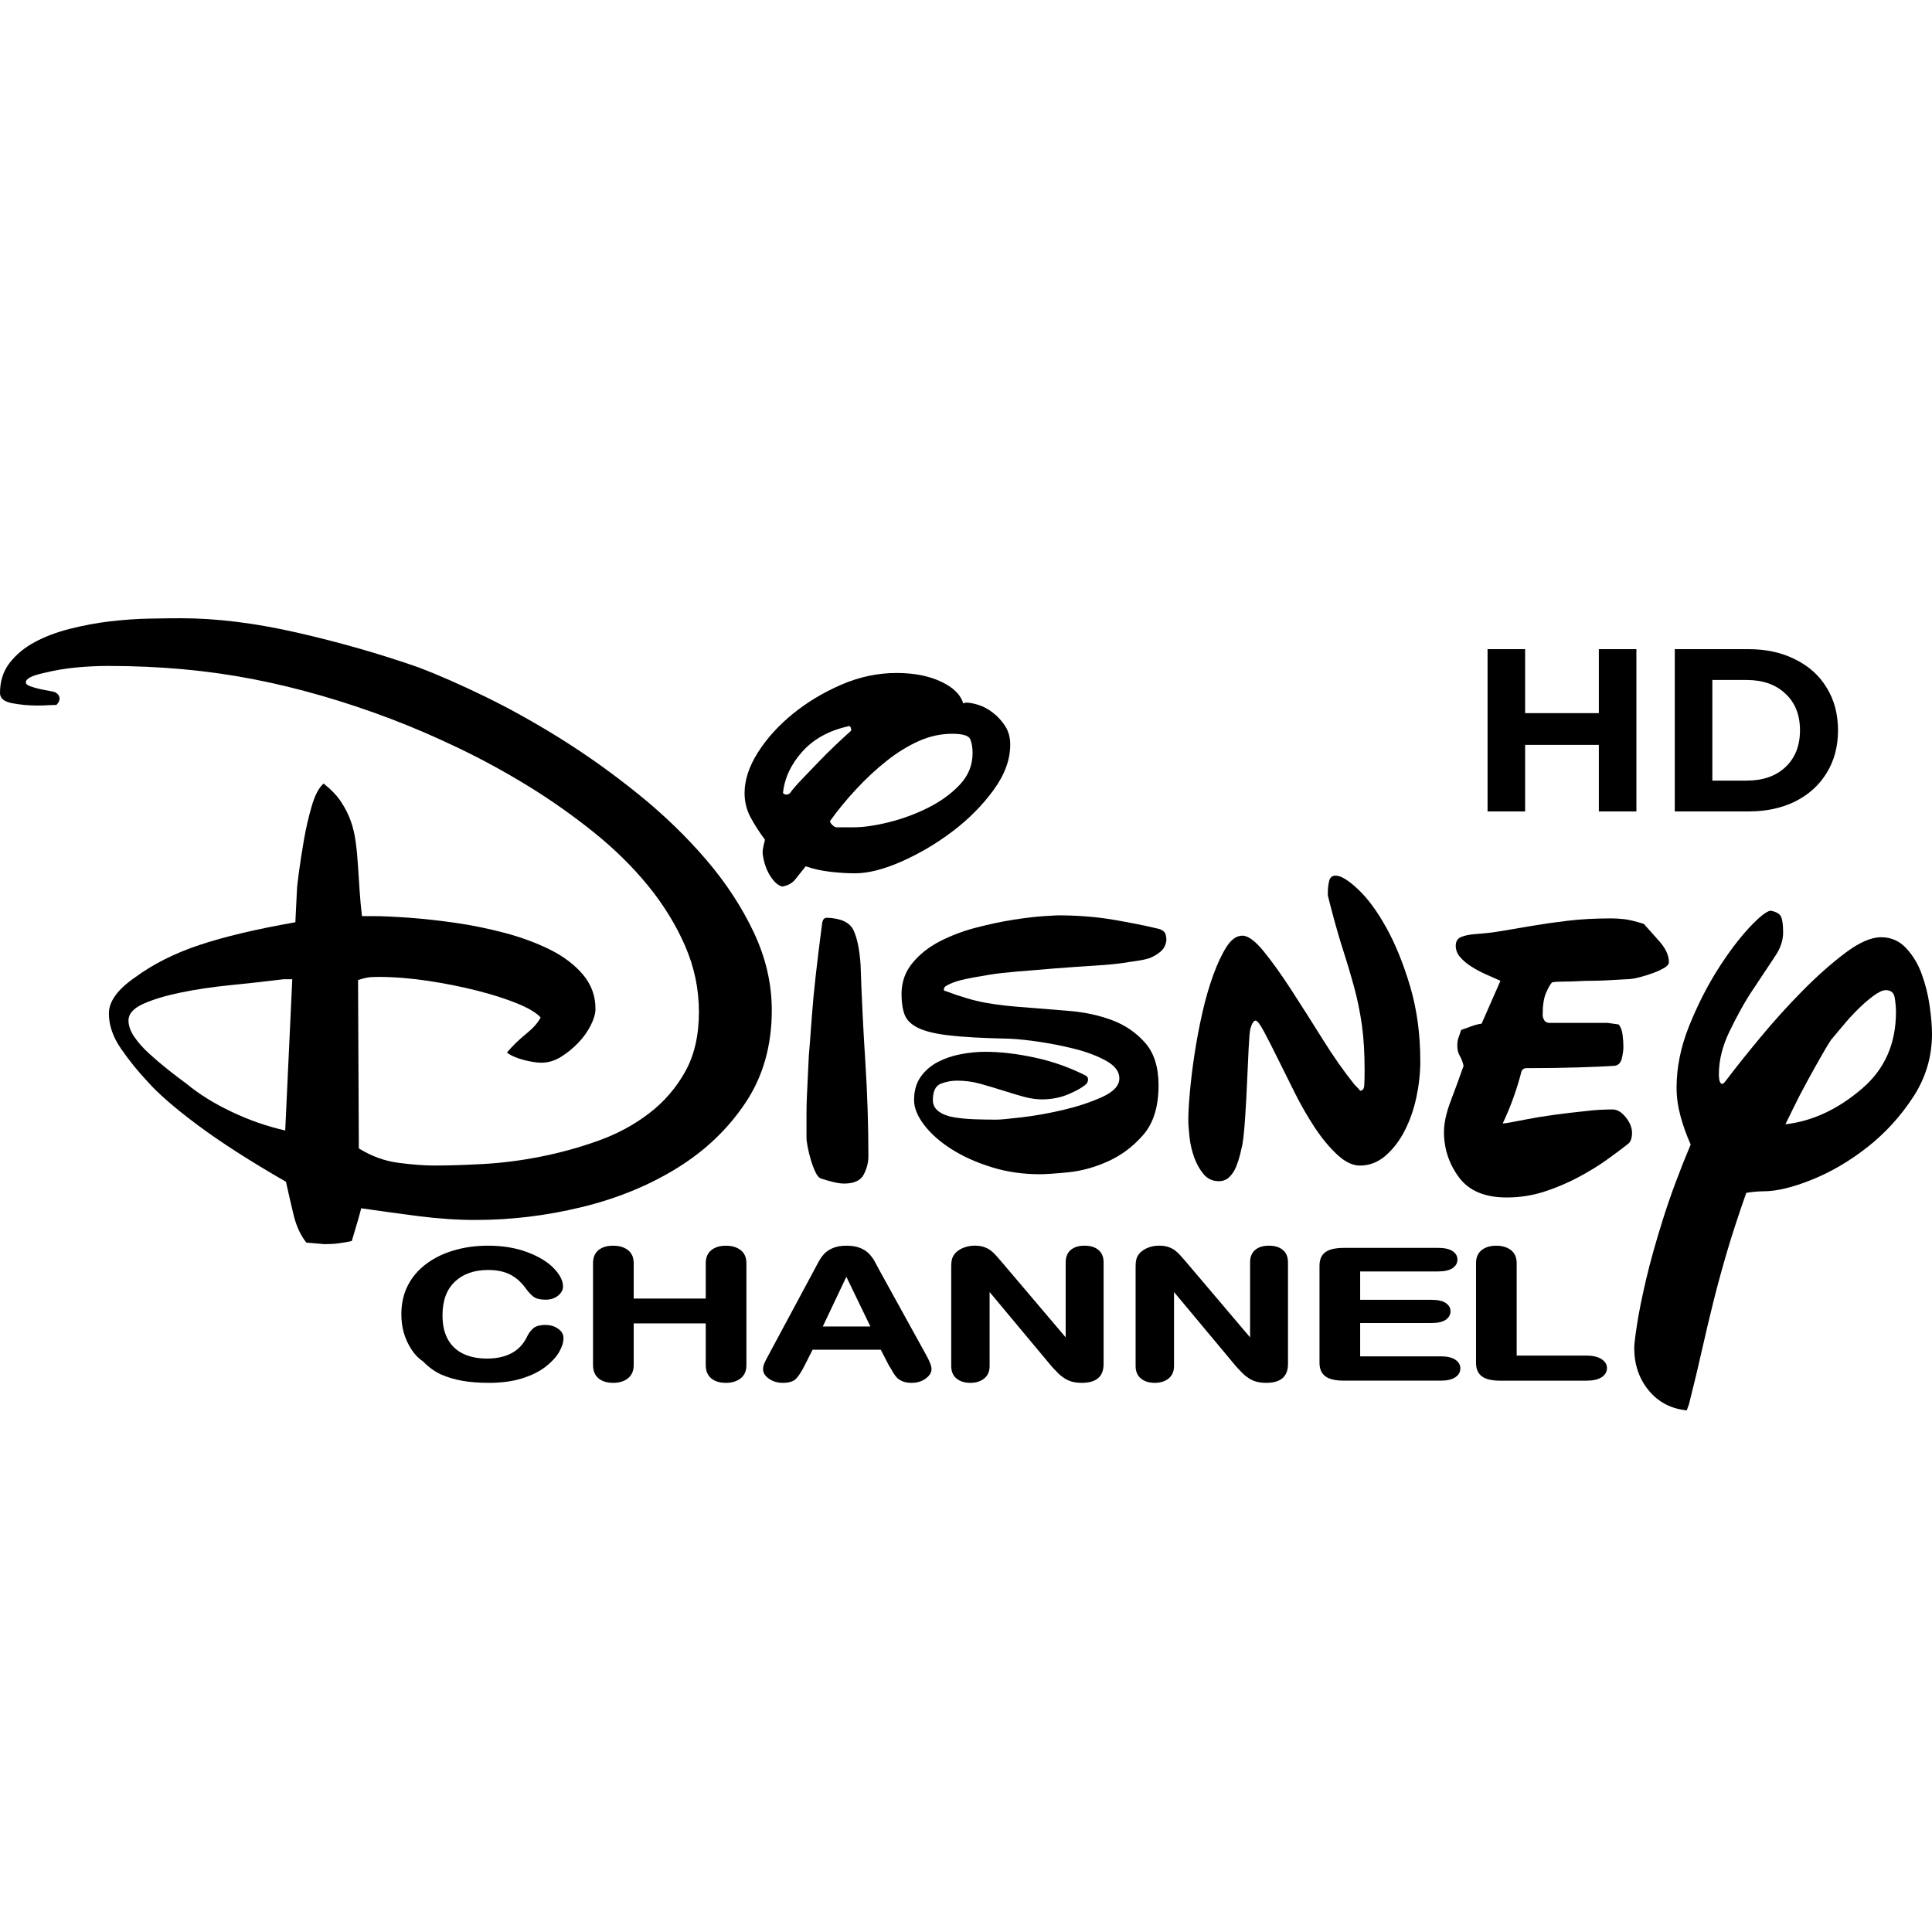
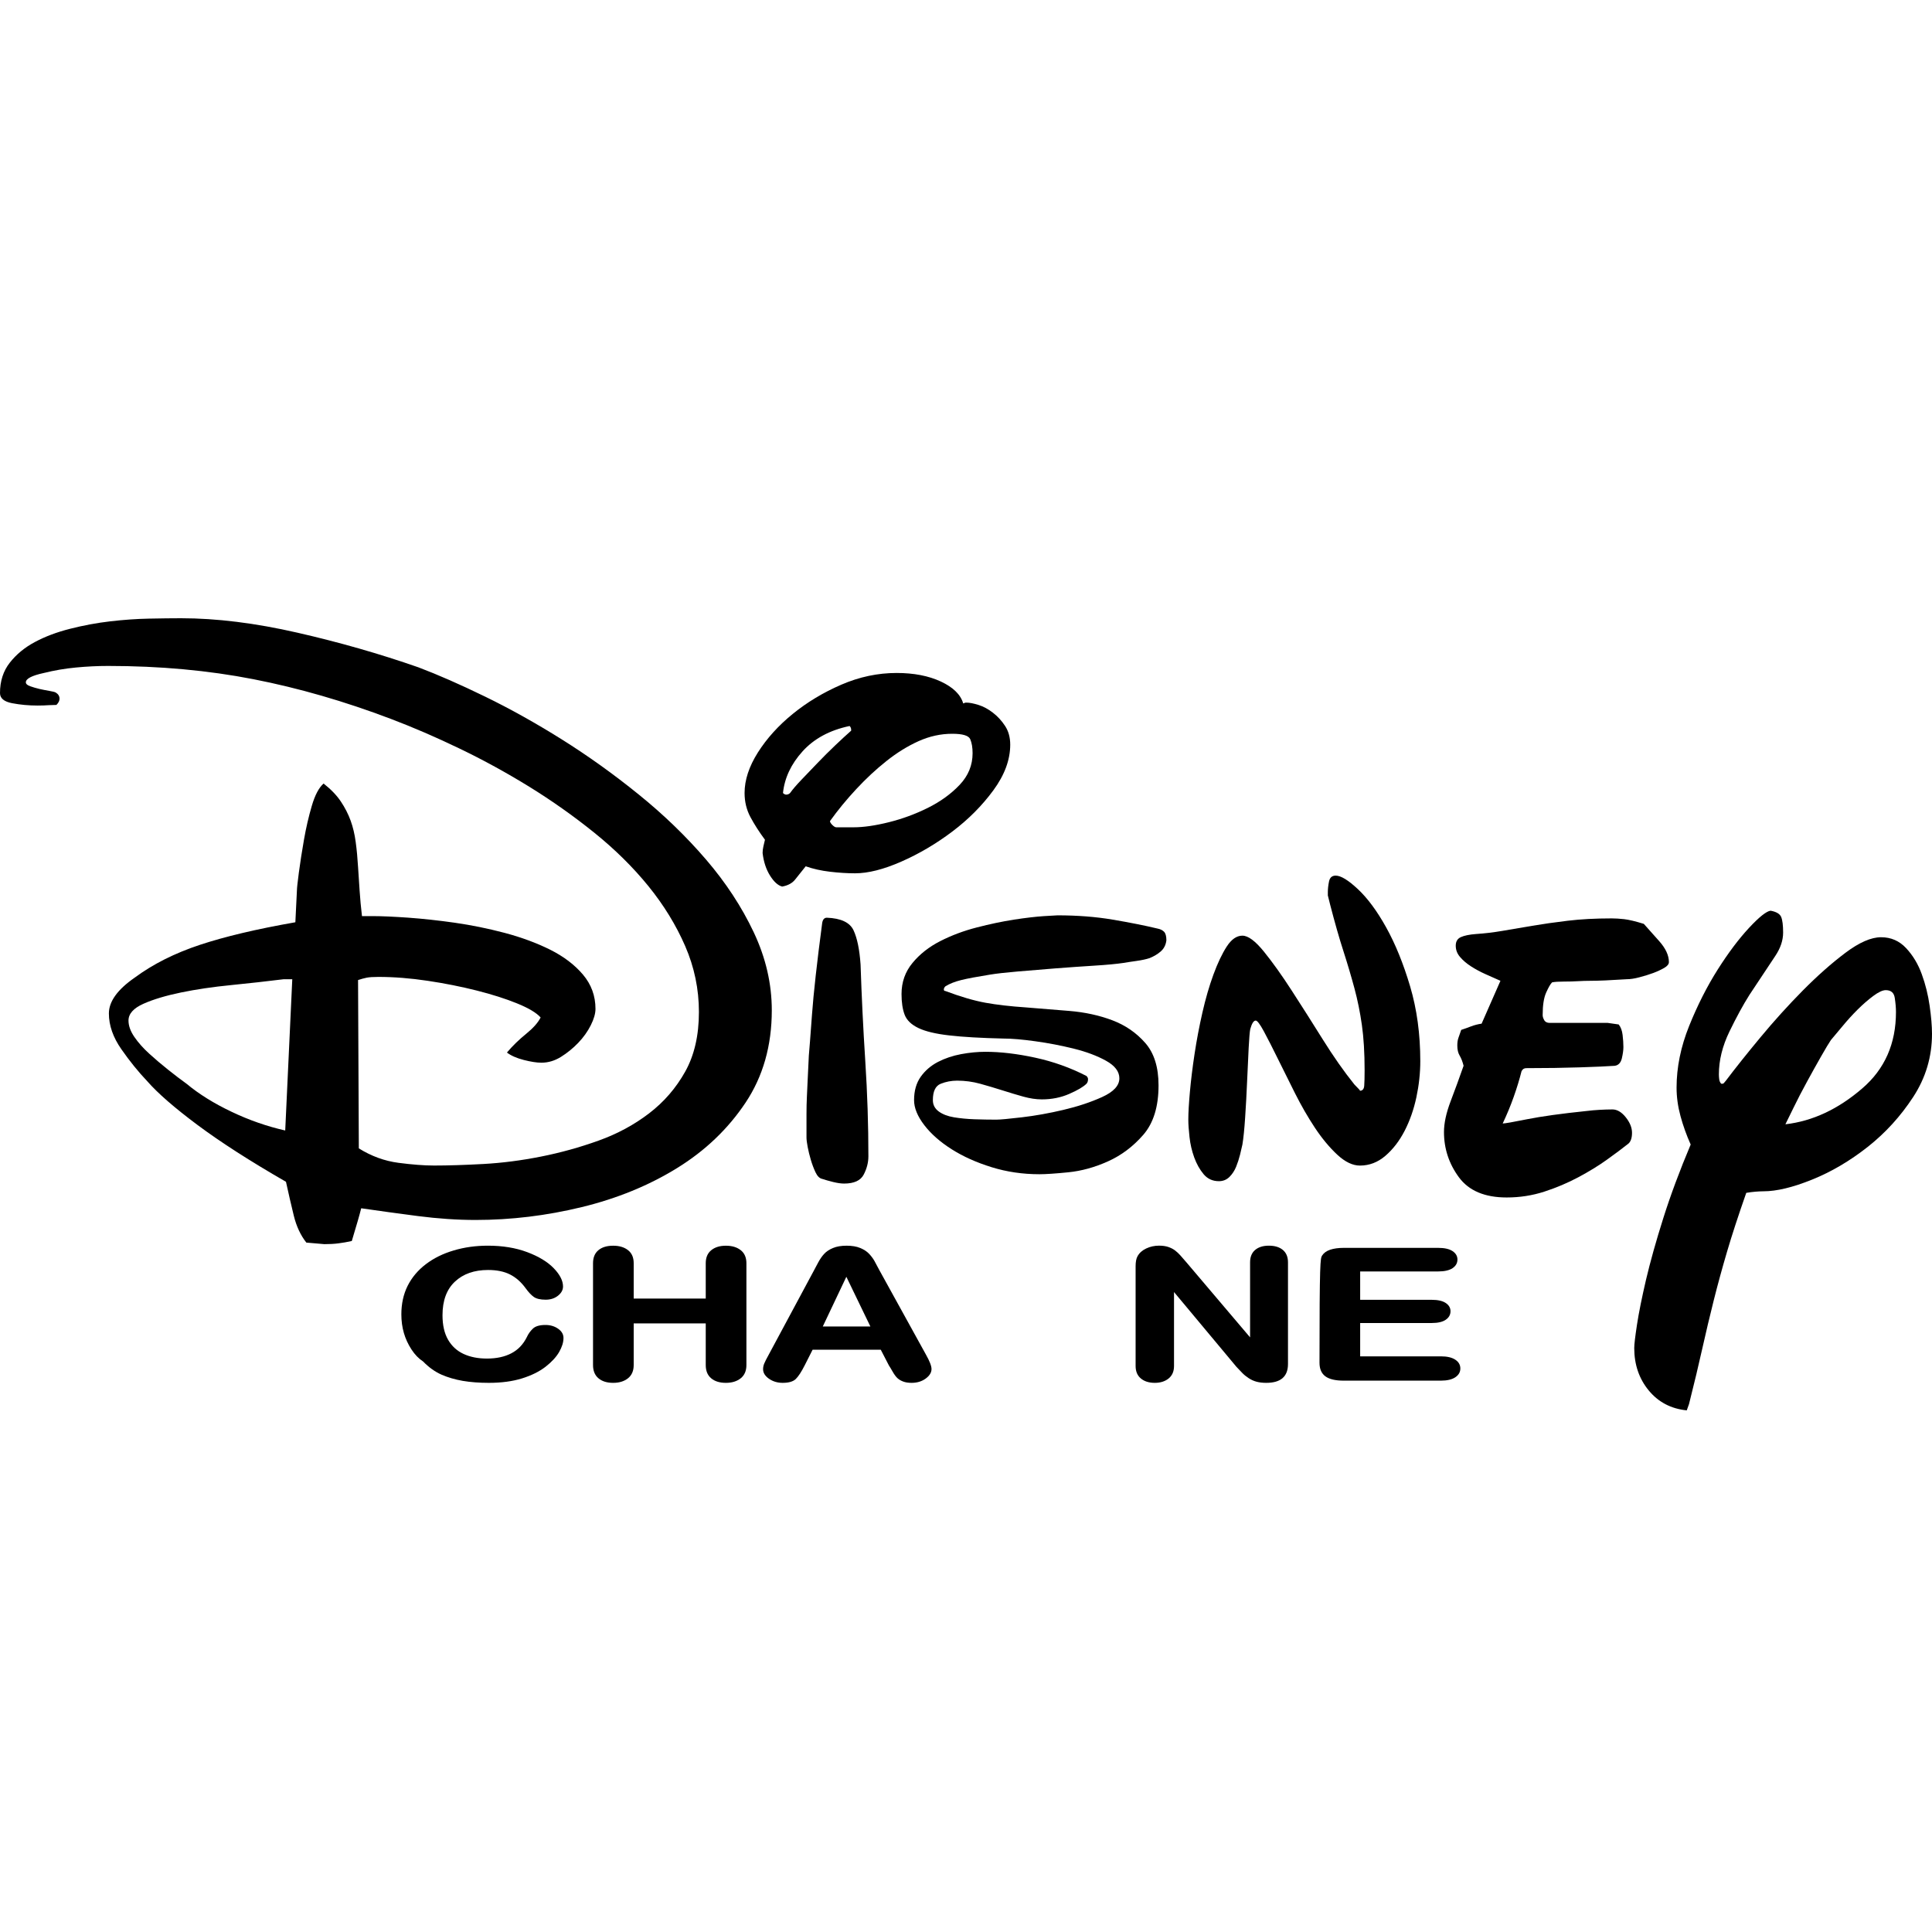
<svg xmlns="http://www.w3.org/2000/svg" width="100" height="100" viewBox="0 0 100 100" fill="none">
  <path d="M2.92 36.487C3.028 36.379 3.082 36.272 3.082 36.165C3.082 36.03 3.014 35.923 2.879 35.842C2.825 35.814 2.717 35.789 2.555 35.761C2.393 35.733 2.223 35.701 2.048 35.661C1.872 35.62 1.71 35.572 1.561 35.519C1.412 35.466 1.338 35.398 1.338 35.317C1.338 35.128 1.649 34.967 2.271 34.833C2.811 34.699 3.365 34.603 3.934 34.55C4.502 34.496 5.055 34.469 5.596 34.469C8.273 34.469 10.781 34.699 13.119 35.156C15.458 35.612 17.831 36.299 20.237 37.212C21.373 37.643 22.556 38.153 23.785 38.745C25.016 39.336 26.219 39.997 27.395 40.721C28.571 41.447 29.693 42.241 30.761 43.101C31.829 43.962 32.762 44.883 33.56 45.864C34.357 46.847 34.993 47.882 35.466 48.971C35.939 50.061 36.176 51.198 36.176 52.381C36.176 53.591 35.939 54.619 35.466 55.467C34.992 56.315 34.371 57.034 33.6 57.625C32.829 58.216 31.958 58.688 30.984 59.037C30.011 59.387 29.017 59.663 28.003 59.864C26.989 60.066 25.995 60.194 25.022 60.248C24.048 60.301 23.197 60.328 22.467 60.328C21.953 60.328 21.338 60.281 20.622 60.187C19.905 60.093 19.223 59.844 18.573 59.44L18.533 50.727C18.695 50.673 18.844 50.633 18.979 50.605C19.114 50.578 19.317 50.565 19.588 50.565C20.399 50.565 21.25 50.633 22.143 50.767C23.035 50.901 23.88 51.069 24.677 51.271C25.475 51.473 26.172 51.695 26.766 51.937C27.361 52.179 27.767 52.421 27.983 52.664C27.848 52.934 27.597 53.215 27.232 53.512C26.867 53.807 26.536 54.129 26.238 54.48C26.454 54.642 26.745 54.77 27.111 54.864C27.476 54.957 27.78 55.005 28.023 55.005C28.375 55.005 28.713 54.905 29.038 54.702C29.362 54.5 29.659 54.258 29.93 53.976C30.201 53.693 30.416 53.391 30.579 53.067C30.741 52.744 30.822 52.461 30.822 52.22C30.822 51.548 30.606 50.955 30.174 50.445C29.741 49.934 29.173 49.504 28.47 49.153C27.767 48.804 26.983 48.515 26.118 48.285C25.253 48.057 24.394 47.883 23.542 47.761C22.69 47.64 21.886 47.553 21.129 47.498C20.372 47.446 19.764 47.418 19.304 47.418H18.736C18.682 46.961 18.641 46.524 18.614 46.106L18.533 44.876C18.506 44.418 18.466 43.986 18.411 43.583C18.358 43.179 18.27 42.811 18.148 42.474C18.026 42.137 17.857 41.807 17.641 41.484C17.425 41.161 17.127 40.853 16.748 40.556C16.505 40.771 16.302 41.154 16.14 41.707C15.978 42.258 15.842 42.843 15.734 43.46C15.626 44.079 15.538 44.644 15.47 45.155C15.403 45.666 15.369 45.975 15.369 46.083L15.288 47.736C13.287 48.086 11.638 48.477 10.34 48.907C9.042 49.338 7.92 49.902 6.974 50.601C6.081 51.219 5.636 51.838 5.636 52.456C5.636 53.075 5.852 53.694 6.285 54.312C6.717 54.931 7.163 55.482 7.623 55.965C8.164 56.584 9.029 57.337 10.219 58.225C11.409 59.112 12.936 60.095 14.802 61.169C14.937 61.787 15.072 62.373 15.207 62.924C15.342 63.475 15.559 63.938 15.856 64.316L16.789 64.397C17.06 64.397 17.303 64.384 17.52 64.355C17.735 64.329 17.966 64.288 18.209 64.234L18.514 63.206C18.581 62.977 18.642 62.755 18.696 62.54C19.615 62.674 20.595 62.809 21.637 62.944C22.677 63.078 23.671 63.145 24.618 63.145C26.456 63.145 28.288 62.923 30.113 62.479C31.938 62.035 33.58 61.363 35.041 60.462C36.501 59.562 37.684 58.431 38.59 57.073C39.495 55.715 39.948 54.121 39.948 52.293C39.948 50.921 39.637 49.577 39.015 48.258C38.393 46.941 37.569 45.683 36.541 44.486C35.513 43.289 34.351 42.166 33.053 41.117C31.756 40.067 30.431 39.12 29.079 38.272C27.727 37.425 26.402 36.685 25.104 36.054C23.806 35.422 22.657 34.919 21.657 34.541C19.656 33.842 17.568 33.244 15.391 32.747C13.214 32.249 11.206 32 9.368 32C8.909 32 8.354 32.007 7.705 32.02C7.057 32.033 6.388 32.081 5.698 32.161C5.008 32.242 4.319 32.37 3.63 32.545C2.94 32.719 2.332 32.949 1.804 33.232C1.277 33.513 0.845 33.869 0.507 34.301C0.169 34.731 0 35.255 0 35.874C0 36.142 0.21 36.318 0.629 36.398C1.048 36.478 1.487 36.519 1.947 36.519C2.163 36.519 2.359 36.512 2.535 36.499C2.711 36.492 2.839 36.487 2.92 36.487ZM15.128 50.688L14.763 58.514C13.817 58.3 12.891 57.977 11.985 57.545C11.079 57.115 10.301 56.632 9.653 56.093C9.355 55.879 9.038 55.637 8.7 55.367C8.361 55.098 8.037 54.822 7.726 54.539C7.415 54.257 7.158 53.968 6.955 53.672C6.752 53.376 6.651 53.094 6.651 52.824C6.651 52.474 6.908 52.186 7.422 51.956C7.935 51.727 8.584 51.533 9.368 51.371C10.152 51.209 11.017 51.081 11.964 50.988C12.91 50.894 13.816 50.792 14.682 50.685H15.128V50.688Z" fill="black" />
  <path d="M49.855 36.407C49.72 35.95 49.334 35.574 48.7 35.277C48.064 34.981 47.3 34.833 46.408 34.833C45.434 34.833 44.481 35.035 43.548 35.438C42.615 35.842 41.777 36.346 41.034 36.951C40.29 37.555 39.689 38.222 39.229 38.946C38.769 39.673 38.539 40.373 38.539 41.044C38.539 41.501 38.641 41.918 38.844 42.296C39.047 42.674 39.296 43.063 39.594 43.465C39.567 43.574 39.54 43.689 39.513 43.81C39.486 43.931 39.472 44.044 39.472 44.153C39.526 44.61 39.655 45.001 39.858 45.323C40.061 45.646 40.27 45.834 40.486 45.888C40.784 45.834 41.007 45.713 41.156 45.525C41.305 45.336 41.487 45.108 41.703 44.839C42.082 44.973 42.501 45.067 42.961 45.121C43.42 45.175 43.853 45.202 44.258 45.202C44.934 45.202 45.732 45.001 46.651 44.597C47.571 44.193 48.449 43.676 49.287 43.044C50.126 42.412 50.835 41.698 51.417 40.905C51.998 40.113 52.289 39.326 52.289 38.546C52.289 38.17 52.201 37.848 52.025 37.578C51.849 37.308 51.64 37.08 51.396 36.892C51.153 36.703 50.903 36.568 50.646 36.487C50.389 36.407 50.18 36.367 50.017 36.367C49.963 36.367 49.929 36.374 49.916 36.387C49.902 36.4 49.882 36.407 49.855 36.407ZM42.798 47.501C42.664 47.501 42.582 47.596 42.555 47.784C42.285 49.828 42.109 51.408 42.028 52.524C41.947 53.639 41.892 54.346 41.865 54.641C41.838 55.179 41.818 55.603 41.804 55.913C41.791 56.223 41.777 56.511 41.764 56.78C41.751 57.049 41.744 57.345 41.744 57.669V58.879C41.744 58.987 41.764 59.149 41.804 59.363C41.845 59.578 41.899 59.801 41.967 60.029C42.035 60.259 42.115 60.474 42.21 60.676C42.304 60.878 42.42 60.991 42.555 61.019C42.717 61.072 42.907 61.127 43.123 61.18C43.339 61.233 43.528 61.261 43.691 61.261C44.204 61.261 44.543 61.107 44.705 60.797C44.867 60.487 44.948 60.171 44.948 59.847C44.948 58.235 44.895 56.588 44.786 54.907C44.678 53.225 44.597 51.565 44.543 49.924C44.489 49.145 44.367 48.552 44.178 48.15C43.988 47.747 43.528 47.528 42.798 47.501ZM42.96 42.499C43.365 41.934 43.818 41.383 44.319 40.845C44.819 40.307 45.339 39.822 45.88 39.393C46.42 38.962 46.975 38.62 47.543 38.363C48.111 38.108 48.692 37.98 49.286 37.98C49.827 37.98 50.139 38.073 50.22 38.263C50.301 38.451 50.341 38.693 50.341 38.988C50.341 39.607 50.118 40.152 49.672 40.623C49.226 41.094 48.678 41.49 48.029 41.813C47.381 42.136 46.705 42.384 46.002 42.559C45.299 42.734 44.69 42.821 44.177 42.821H43.284C43.23 42.821 43.163 42.781 43.081 42.7C43.001 42.619 42.96 42.553 42.96 42.499ZM40.527 41.047C40.608 40.267 40.946 39.547 41.541 38.889C42.136 38.231 42.947 37.794 43.975 37.578C44.029 37.63 44.056 37.698 44.056 37.779V37.819C43.812 38.034 43.536 38.29 43.224 38.586C42.913 38.883 42.609 39.184 42.312 39.495L41.48 40.363C41.223 40.633 41.027 40.859 40.892 41.049C40.838 41.102 40.77 41.13 40.689 41.13C40.635 41.127 40.581 41.1 40.527 41.047Z" fill="black" />
  <path d="M48.934 51.052C49.15 50.917 49.421 50.81 49.746 50.729C50.07 50.648 50.571 50.554 51.246 50.446C51.57 50.393 52.044 50.338 52.665 50.285C53.288 50.231 53.943 50.178 54.633 50.123C55.322 50.07 55.991 50.023 56.64 49.982C57.289 49.942 57.789 49.894 58.141 49.842C58.303 49.813 58.526 49.781 58.81 49.74C59.094 49.7 59.317 49.652 59.479 49.599C59.695 49.519 59.891 49.404 60.067 49.257C60.243 49.107 60.344 48.912 60.372 48.669C60.372 48.456 60.331 48.307 60.25 48.226C60.169 48.145 60.06 48.092 59.925 48.065C59.249 47.903 58.472 47.749 57.593 47.6C56.715 47.451 55.761 47.378 54.734 47.378C54.68 47.378 54.443 47.391 54.024 47.419C53.605 47.447 53.091 47.507 52.483 47.6C51.874 47.695 51.232 47.83 50.556 48.005C49.881 48.178 49.252 48.415 48.671 48.71C48.089 49.007 47.609 49.382 47.231 49.842C46.852 50.299 46.663 50.835 46.663 51.454C46.663 51.885 46.717 52.242 46.825 52.525C46.934 52.806 47.17 53.035 47.535 53.21C47.9 53.386 48.434 53.513 49.137 53.593C49.84 53.674 50.773 53.728 51.936 53.755C52.368 53.755 52.923 53.802 53.598 53.897C54.274 53.99 54.937 54.119 55.586 54.28C56.235 54.441 56.789 54.65 57.249 54.905C57.708 55.16 57.938 55.463 57.938 55.813C57.938 56.19 57.641 56.512 57.046 56.782C56.451 57.052 55.782 57.273 55.038 57.448C54.294 57.623 53.578 57.752 52.888 57.832C52.199 57.913 51.759 57.953 51.57 57.953C51.192 57.953 50.813 57.946 50.435 57.933C50.057 57.92 49.705 57.885 49.38 57.832C49.056 57.778 48.793 57.678 48.589 57.529C48.387 57.38 48.285 57.186 48.285 56.943C48.285 56.487 48.42 56.205 48.691 56.096C48.961 55.988 49.245 55.934 49.543 55.934C49.948 55.934 50.347 55.988 50.739 56.096C51.131 56.205 51.516 56.319 51.895 56.44C52.273 56.56 52.631 56.668 52.969 56.762C53.307 56.855 53.625 56.904 53.923 56.904C54.436 56.904 54.91 56.81 55.342 56.621C55.775 56.432 56.072 56.257 56.235 56.095C56.288 56.042 56.316 55.962 56.316 55.854C56.316 55.8 56.288 55.745 56.235 55.692C55.397 55.261 54.511 54.946 53.578 54.744C52.645 54.542 51.787 54.441 51.002 54.441C50.597 54.441 50.178 54.482 49.746 54.562C49.313 54.643 48.914 54.777 48.549 54.965C48.184 55.155 47.887 55.409 47.657 55.732C47.427 56.056 47.312 56.459 47.312 56.943C47.312 57.347 47.488 57.776 47.84 58.236C48.191 58.693 48.664 59.109 49.259 59.486C49.854 59.862 50.543 60.172 51.327 60.414C52.111 60.657 52.936 60.778 53.801 60.778C54.126 60.778 54.626 60.745 55.302 60.677C55.977 60.609 56.66 60.422 57.35 60.111C58.039 59.802 58.648 59.345 59.175 58.74C59.702 58.134 59.966 57.281 59.966 56.178C59.966 55.237 59.736 54.504 59.276 53.98C58.816 53.455 58.249 53.065 57.573 52.809C56.897 52.554 56.154 52.392 55.342 52.325L53.111 52.144C52.301 52.089 51.597 52.009 51.002 51.901C50.408 51.792 49.718 51.59 48.934 51.295C48.88 51.295 48.853 51.268 48.853 51.214C48.853 51.16 48.88 51.104 48.934 51.052Z" fill="black" />
  <path d="M68.725 46.332L68.846 46.817C69.09 47.758 69.319 48.565 69.537 49.236C69.753 49.908 69.942 50.548 70.105 51.153C70.268 51.757 70.396 52.389 70.49 53.048C70.584 53.707 70.632 54.494 70.632 55.408C70.632 55.758 70.625 56.02 70.612 56.195C70.599 56.37 70.523 56.457 70.389 56.457C70.417 56.457 70.321 56.35 70.105 56.135C69.564 55.462 69.016 54.682 68.463 53.795C67.909 52.907 67.374 52.067 66.861 51.274C66.348 50.48 65.867 49.808 65.422 49.257C64.975 48.706 64.604 48.43 64.307 48.43C64.009 48.43 63.739 48.618 63.495 48.994C63.252 49.37 63.023 49.855 62.806 50.446C62.59 51.037 62.4 51.69 62.238 52.403C62.076 53.115 61.94 53.828 61.832 54.54C61.724 55.253 61.643 55.912 61.589 56.517C61.535 57.122 61.507 57.6 61.507 57.949C61.507 58.191 61.528 58.493 61.569 58.856C61.609 59.221 61.69 59.569 61.812 59.907C61.934 60.242 62.096 60.532 62.298 60.775C62.501 61.017 62.765 61.138 63.09 61.138C63.306 61.138 63.488 61.064 63.637 60.917C63.786 60.767 63.901 60.592 63.982 60.39C64.063 60.189 64.131 59.981 64.185 59.765C64.239 59.55 64.279 59.374 64.307 59.24C64.361 58.918 64.408 58.453 64.448 57.849C64.489 57.242 64.523 56.617 64.55 55.972C64.577 55.327 64.604 54.748 64.631 54.238C64.658 53.727 64.685 53.405 64.712 53.27C64.794 52.974 64.888 52.825 64.996 52.825C65.078 52.825 65.219 53.015 65.422 53.391C65.625 53.767 65.861 54.232 66.132 54.783C66.403 55.334 66.7 55.933 67.025 56.578C67.349 57.223 67.694 57.822 68.059 58.373C68.425 58.924 68.81 59.387 69.215 59.765C69.62 60.141 70.012 60.33 70.39 60.33C70.877 60.33 71.316 60.161 71.707 59.825C72.099 59.489 72.431 59.058 72.702 58.534C72.973 58.009 73.174 57.432 73.311 56.8C73.445 56.169 73.514 55.542 73.514 54.923C73.514 53.525 73.338 52.234 72.987 51.051C72.635 49.867 72.221 48.852 71.749 48.005C71.278 47.157 70.791 46.498 70.291 46.028C69.79 45.558 69.405 45.322 69.135 45.322C68.945 45.322 68.831 45.423 68.79 45.624C68.749 45.826 68.729 46.008 68.729 46.169V46.331H68.726V46.332H68.725Z" fill="black" />
  <path d="M84.473 58.636C84.473 58.366 84.364 58.098 84.148 57.829C83.932 57.559 83.702 57.424 83.458 57.424C83.243 57.424 83.019 57.433 82.789 57.445C82.558 57.458 82.337 57.478 82.119 57.505C80.822 57.639 79.8 57.781 79.056 57.929C78.313 58.078 77.887 58.152 77.779 58.152C77.995 57.695 78.185 57.238 78.347 56.78C78.51 56.322 78.645 55.879 78.754 55.448C78.806 55.339 78.888 55.287 78.997 55.287C80.024 55.287 80.951 55.273 81.776 55.246C82.6 55.219 83.202 55.193 83.579 55.166C83.77 55.138 83.891 55.01 83.946 54.782C83.999 54.553 84.027 54.358 84.027 54.197C84.027 54.007 84.013 53.8 83.986 53.571C83.959 53.342 83.891 53.16 83.783 53.026L83.215 52.945H80.212C80.078 52.945 79.982 52.898 79.929 52.803C79.875 52.71 79.848 52.622 79.848 52.541C79.848 52.03 79.908 51.641 80.031 51.371C80.152 51.102 80.253 50.928 80.335 50.847C80.469 50.819 80.672 50.806 80.944 50.806C81.215 50.806 81.456 50.799 81.674 50.786C81.89 50.773 82.106 50.766 82.324 50.766C82.539 50.766 82.796 50.759 83.095 50.746C83.391 50.732 83.757 50.713 84.189 50.685C84.38 50.685 84.602 50.652 84.859 50.583C85.116 50.517 85.352 50.442 85.57 50.363C85.785 50.282 85.976 50.193 86.138 50.1C86.3 50.006 86.382 49.905 86.382 49.797C86.382 49.447 86.212 49.085 85.874 48.706C85.536 48.33 85.273 48.035 85.083 47.819C84.651 47.685 84.311 47.604 84.068 47.576C83.824 47.549 83.609 47.536 83.419 47.536C82.581 47.536 81.823 47.576 81.148 47.657C80.473 47.738 79.856 47.826 79.303 47.92L77.762 48.182C77.289 48.263 76.835 48.316 76.404 48.344C76.052 48.37 75.79 48.425 75.612 48.506C75.436 48.586 75.349 48.734 75.349 48.949C75.349 49.164 75.422 49.359 75.572 49.534C75.721 49.709 75.91 49.87 76.14 50.019C76.37 50.167 76.62 50.302 76.891 50.423L77.663 50.766L76.688 52.984C76.498 53.012 76.317 53.058 76.141 53.125C75.965 53.193 75.796 53.253 75.632 53.307C75.579 53.469 75.532 53.603 75.491 53.711C75.451 53.818 75.43 53.953 75.43 54.115C75.43 54.33 75.471 54.505 75.552 54.639C75.632 54.773 75.701 54.949 75.755 55.164C75.539 55.782 75.315 56.395 75.085 56.999C74.855 57.603 74.74 58.135 74.74 58.592C74.74 59.454 74.997 60.233 75.511 60.933C76.025 61.632 76.849 61.981 77.986 61.981C78.661 61.981 79.31 61.881 79.932 61.679C80.554 61.477 81.142 61.228 81.696 60.933C82.25 60.637 82.744 60.334 83.176 60.024C83.608 59.714 83.96 59.453 84.231 59.236C84.391 59.135 84.473 58.933 84.473 58.636Z" fill="black" />
  <path d="M87.423 72.675C87.695 71.6 87.924 70.639 88.113 69.791C88.303 68.943 88.499 68.117 88.702 67.309C88.904 66.503 89.134 65.662 89.391 64.789C89.648 63.914 89.981 62.899 90.386 61.742C90.548 61.715 90.704 61.694 90.853 61.682C91.002 61.669 91.144 61.661 91.28 61.661C91.954 61.661 92.794 61.46 93.794 61.056C94.794 60.653 95.753 60.087 96.674 59.362C97.593 58.636 98.377 57.775 99.026 56.781C99.676 55.786 100 54.696 100 53.513C100 53.109 99.959 52.624 99.878 52.061C99.797 51.495 99.663 50.951 99.472 50.428C99.283 49.903 99.013 49.453 98.661 49.076C98.31 48.7 97.877 48.511 97.364 48.511C96.851 48.511 96.234 48.78 95.518 49.318C94.803 49.855 94.065 50.509 93.308 51.274C92.551 52.041 91.821 52.847 91.118 53.695C90.415 54.542 89.821 55.287 89.333 55.934C89.252 56.041 89.199 56.094 89.171 56.094H89.09C89.037 56.041 89.002 55.966 88.988 55.872C88.975 55.779 88.969 55.69 88.969 55.61C88.969 54.883 89.151 54.145 89.516 53.392C89.882 52.639 90.227 52.006 90.55 51.496L91.888 49.48C92.159 49.076 92.294 48.671 92.294 48.269C92.294 47.892 92.26 47.623 92.193 47.461C92.124 47.3 91.942 47.192 91.645 47.138C91.429 47.166 91.056 47.461 90.53 48.026C90.004 48.592 89.462 49.311 88.908 50.184C88.355 51.058 87.86 52.034 87.427 53.11C86.996 54.185 86.779 55.247 86.779 56.296C86.779 56.781 86.847 57.271 86.982 57.769C87.117 58.266 87.293 58.757 87.509 59.241C86.942 60.587 86.469 61.857 86.091 63.054C85.712 64.252 85.416 65.313 85.197 66.242C84.982 67.17 84.825 67.943 84.731 68.561C84.637 69.18 84.588 69.583 84.588 69.773C84.588 70.633 84.84 71.365 85.339 71.971C85.839 72.576 86.495 72.919 87.306 73L87.423 72.675ZM92.412 58.193C92.493 58.031 92.635 57.742 92.838 57.325C93.041 56.908 93.27 56.464 93.528 55.993C93.784 55.523 94.028 55.085 94.258 54.682C94.489 54.278 94.657 53.995 94.766 53.834C94.928 53.645 95.131 53.403 95.375 53.107C95.619 52.812 95.875 52.529 96.145 52.26C96.417 51.99 96.687 51.754 96.957 51.553C97.228 51.351 97.444 51.25 97.607 51.25C97.878 51.25 98.033 51.384 98.073 51.654C98.114 51.924 98.135 52.165 98.135 52.381C98.135 54.021 97.553 55.338 96.391 56.335C95.143 57.412 93.818 58.031 92.412 58.193Z" fill="black" />
  <path d="M29.166 69.253C29.166 69.478 29.091 69.719 28.94 69.981C28.79 70.241 28.556 70.494 28.238 70.743C27.919 70.99 27.513 71.192 27.02 71.346C26.528 71.499 25.954 71.576 25.302 71.576C24.807 71.576 24.357 71.542 23.955 71.474C23.553 71.404 23.183 71.297 22.848 71.15C22.513 71.001 22.197 70.775 21.899 70.47C21.674 70.323 21.473 70.117 21.297 69.847C21.122 69.577 20.99 69.293 20.904 68.993C20.817 68.692 20.774 68.371 20.774 68.031C20.774 67.48 20.883 66.987 21.1 66.553C21.318 66.12 21.632 65.746 22.041 65.435C22.451 65.123 22.933 64.884 23.487 64.722C24.04 64.557 24.629 64.476 25.252 64.476C26.013 64.476 26.692 64.587 27.287 64.81C27.882 65.033 28.34 65.311 28.661 65.642C28.981 65.973 29.142 66.29 29.142 66.588C29.142 66.769 29.055 66.927 28.882 67.065C28.708 67.203 28.496 67.272 28.246 67.272C27.973 67.272 27.769 67.225 27.634 67.132C27.5 67.038 27.357 66.886 27.203 66.674C26.972 66.356 26.703 66.12 26.396 65.965C26.09 65.811 25.713 65.734 25.264 65.734C24.548 65.734 23.975 65.935 23.547 66.337C23.118 66.739 22.904 67.319 22.904 68.076C22.904 68.588 23 69.011 23.191 69.342C23.382 69.673 23.648 69.918 23.991 70.078C24.334 70.238 24.737 70.319 25.202 70.319C25.702 70.319 26.125 70.227 26.47 70.045C26.816 69.864 27.082 69.585 27.269 69.209C27.343 69.045 27.446 68.899 27.581 68.771C27.713 68.643 27.932 68.58 28.233 68.58C28.489 68.58 28.708 68.647 28.891 68.777C29.074 68.906 29.166 69.065 29.166 69.253Z" fill="black" />
  <path d="M32.8 65.382V67.212H36.529V65.382C36.529 65.09 36.624 64.864 36.815 64.71C37.005 64.555 37.258 64.478 37.572 64.478C37.888 64.478 38.144 64.554 38.34 64.709C38.535 64.862 38.634 65.088 38.634 65.383V70.655C38.634 70.957 38.534 71.186 38.336 71.343C38.137 71.499 37.883 71.576 37.572 71.576C37.253 71.576 36.999 71.499 36.811 71.341C36.623 71.184 36.529 70.955 36.529 70.654V68.499H32.8V70.654C32.8 70.956 32.7 71.185 32.502 71.342C32.303 71.499 32.049 71.576 31.738 71.576C31.419 71.576 31.166 71.499 30.978 71.341C30.79 71.184 30.695 70.955 30.695 70.655V65.383C30.695 65.09 30.787 64.864 30.973 64.71C31.158 64.555 31.413 64.478 31.738 64.478C32.054 64.478 32.31 64.554 32.506 64.708C32.702 64.861 32.8 65.085 32.8 65.382Z" fill="black" />
  <path d="M46.012 70.68L45.588 69.861H42.06L41.656 70.66C41.481 71.006 41.325 71.245 41.189 71.377C41.054 71.509 40.827 71.576 40.51 71.576C40.241 71.576 40.005 71.505 39.801 71.363C39.598 71.221 39.497 71.056 39.497 70.869C39.497 70.767 39.518 70.668 39.559 70.571C39.6 70.473 39.671 70.333 39.772 70.15L42.105 65.805L42.346 65.353C42.44 65.175 42.544 65.025 42.657 64.902C42.769 64.778 42.922 64.677 43.115 64.597C43.307 64.516 43.542 64.477 43.819 64.477C44.099 64.477 44.334 64.516 44.526 64.596C44.719 64.676 44.871 64.776 44.985 64.898C45.099 65.019 45.19 65.141 45.257 65.26C45.325 65.379 45.412 65.544 45.52 65.751L47.925 70.111C48.118 70.452 48.215 70.702 48.215 70.861C48.215 71.043 48.114 71.207 47.913 71.355C47.712 71.502 47.469 71.576 47.184 71.576C47.015 71.576 46.871 71.554 46.751 71.509C46.63 71.465 46.53 71.405 46.451 71.332C46.371 71.259 46.288 71.145 46.201 70.993C46.115 70.841 46.052 70.737 46.012 70.68ZM42.587 68.659H45.051L43.807 66.086L42.587 68.659Z" fill="black" />
-   <path d="M51.871 65.347L55.159 69.222V65.337C55.159 65.06 55.247 64.846 55.42 64.698C55.594 64.55 55.831 64.476 56.131 64.476C56.439 64.476 56.681 64.55 56.857 64.698C57.034 64.847 57.122 65.06 57.122 65.337V70.6C57.122 71.251 56.747 71.576 55.995 71.576C55.811 71.576 55.646 71.557 55.5 71.519C55.355 71.48 55.218 71.419 55.089 71.335C54.96 71.25 54.85 71.162 54.76 71.069C54.669 70.976 54.568 70.871 54.456 70.751L51.222 66.876V70.704C51.222 70.983 51.129 71.198 50.944 71.35C50.757 71.5 50.519 71.576 50.229 71.576C49.926 71.576 49.685 71.5 49.505 71.348C49.324 71.198 49.235 70.982 49.235 70.704V65.542C49.235 65.312 49.267 65.139 49.334 65.022C49.428 64.852 49.577 64.718 49.782 64.621C49.986 64.524 50.208 64.475 50.446 64.475C50.631 64.475 50.79 64.497 50.924 64.542C51.058 64.588 51.175 64.647 51.273 64.721C51.371 64.793 51.467 64.885 51.563 64.992C51.657 65.102 51.76 65.22 51.871 65.347Z" fill="black" />
  <path d="M61.416 65.347L64.704 69.222V65.337C64.704 65.06 64.791 64.846 64.965 64.698C65.139 64.55 65.376 64.476 65.676 64.476C65.984 64.476 66.226 64.55 66.402 64.698C66.578 64.847 66.666 65.06 66.666 65.337V70.6C66.666 71.251 66.291 71.576 65.54 71.576C65.356 71.576 65.19 71.557 65.045 71.519C64.899 71.48 64.762 71.419 64.634 71.335C64.505 71.25 64.395 71.162 64.305 71.069C64.214 70.977 64.113 70.871 64.001 70.751L60.767 66.876V70.704C60.767 70.983 60.674 71.198 60.488 71.35C60.302 71.5 60.064 71.576 59.773 71.576C59.471 71.576 59.23 71.5 59.049 71.348C58.869 71.198 58.779 70.982 58.779 70.704V65.542C58.779 65.312 58.812 65.139 58.879 65.022C58.972 64.852 59.122 64.718 59.327 64.621C59.531 64.524 59.753 64.475 59.991 64.475C60.175 64.475 60.335 64.497 60.469 64.542C60.603 64.588 60.72 64.647 60.818 64.721C60.916 64.793 61.012 64.885 61.107 64.992C61.202 65.101 61.304 65.22 61.416 65.347Z" fill="black" />
-   <path d="M74.436 65.81H70.402V67.278H74.107C74.424 67.278 74.665 67.333 74.83 67.442C74.995 67.552 75.078 67.694 75.078 67.869C75.078 68.049 74.996 68.197 74.833 68.309C74.671 68.422 74.428 68.479 74.107 68.479H70.402V70.204H74.579C74.905 70.204 75.154 70.263 75.328 70.379C75.501 70.493 75.587 70.647 75.587 70.832C75.587 71.021 75.5 71.17 75.327 71.287C75.154 71.403 74.904 71.462 74.579 71.462H69.558C69.119 71.462 68.8 71.387 68.599 71.237C68.398 71.088 68.297 70.853 68.297 70.536V65.505C68.297 65.298 68.342 65.127 68.43 64.99C68.519 64.851 68.658 64.75 68.848 64.686C69.039 64.622 69.276 64.589 69.558 64.589H74.436C74.767 64.589 75.015 64.645 75.184 64.758C75.353 64.87 75.437 65.016 75.437 65.193C75.437 65.378 75.352 65.527 75.183 65.641C75.015 65.753 74.766 65.81 74.436 65.81Z" fill="black" />
-   <path d="M78.503 65.383V70.166H82.12C82.454 70.166 82.713 70.228 82.899 70.351C83.084 70.475 83.177 70.629 83.177 70.814C83.177 71.007 83.085 71.165 82.9 71.284C82.715 71.404 82.455 71.464 82.12 71.464H77.659C77.221 71.464 76.9 71.389 76.7 71.239C76.498 71.089 76.399 70.855 76.399 70.538V65.383C76.399 65.09 76.493 64.865 76.685 64.711C76.876 64.555 77.128 64.478 77.442 64.478C77.757 64.478 78.014 64.554 78.21 64.709C78.405 64.862 78.503 65.086 78.503 65.383Z" fill="black" />
-   <path d="M84.7 33.6V42H82.756V38.556H78.94V42H76.996V33.6H78.94V36.912H82.756V33.6H84.7ZM86.687 33.6H90.503C91.415 33.6 92.219 33.776 92.915 34.128C93.619 34.472 94.163 34.96 94.547 35.592C94.939 36.224 95.135 36.96 95.135 37.8C95.135 38.64 94.939 39.376 94.547 40.008C94.163 40.64 93.619 41.132 92.915 41.484C92.219 41.828 91.415 42 90.503 42H86.687V33.6ZM90.407 40.404C91.247 40.404 91.915 40.172 92.411 39.708C92.915 39.236 93.167 38.6 93.167 37.8C93.167 37 92.915 36.368 92.411 35.904C91.915 35.432 91.247 35.196 90.407 35.196H88.631V40.404H90.407Z" fill="black" />
+   <path d="M74.436 65.81H70.402V67.278H74.107C74.424 67.278 74.665 67.333 74.83 67.442C74.995 67.552 75.078 67.694 75.078 67.869C75.078 68.049 74.996 68.197 74.833 68.309C74.671 68.422 74.428 68.479 74.107 68.479H70.402V70.204H74.579C74.905 70.204 75.154 70.263 75.328 70.379C75.501 70.493 75.587 70.647 75.587 70.832C75.587 71.021 75.5 71.17 75.327 71.287C75.154 71.403 74.904 71.462 74.579 71.462H69.558C69.119 71.462 68.8 71.387 68.599 71.237C68.398 71.088 68.297 70.853 68.297 70.536C68.297 65.298 68.342 65.127 68.43 64.99C68.519 64.851 68.658 64.75 68.848 64.686C69.039 64.622 69.276 64.589 69.558 64.589H74.436C74.767 64.589 75.015 64.645 75.184 64.758C75.353 64.87 75.437 65.016 75.437 65.193C75.437 65.378 75.352 65.527 75.183 65.641C75.015 65.753 74.766 65.81 74.436 65.81Z" fill="black" />
</svg>